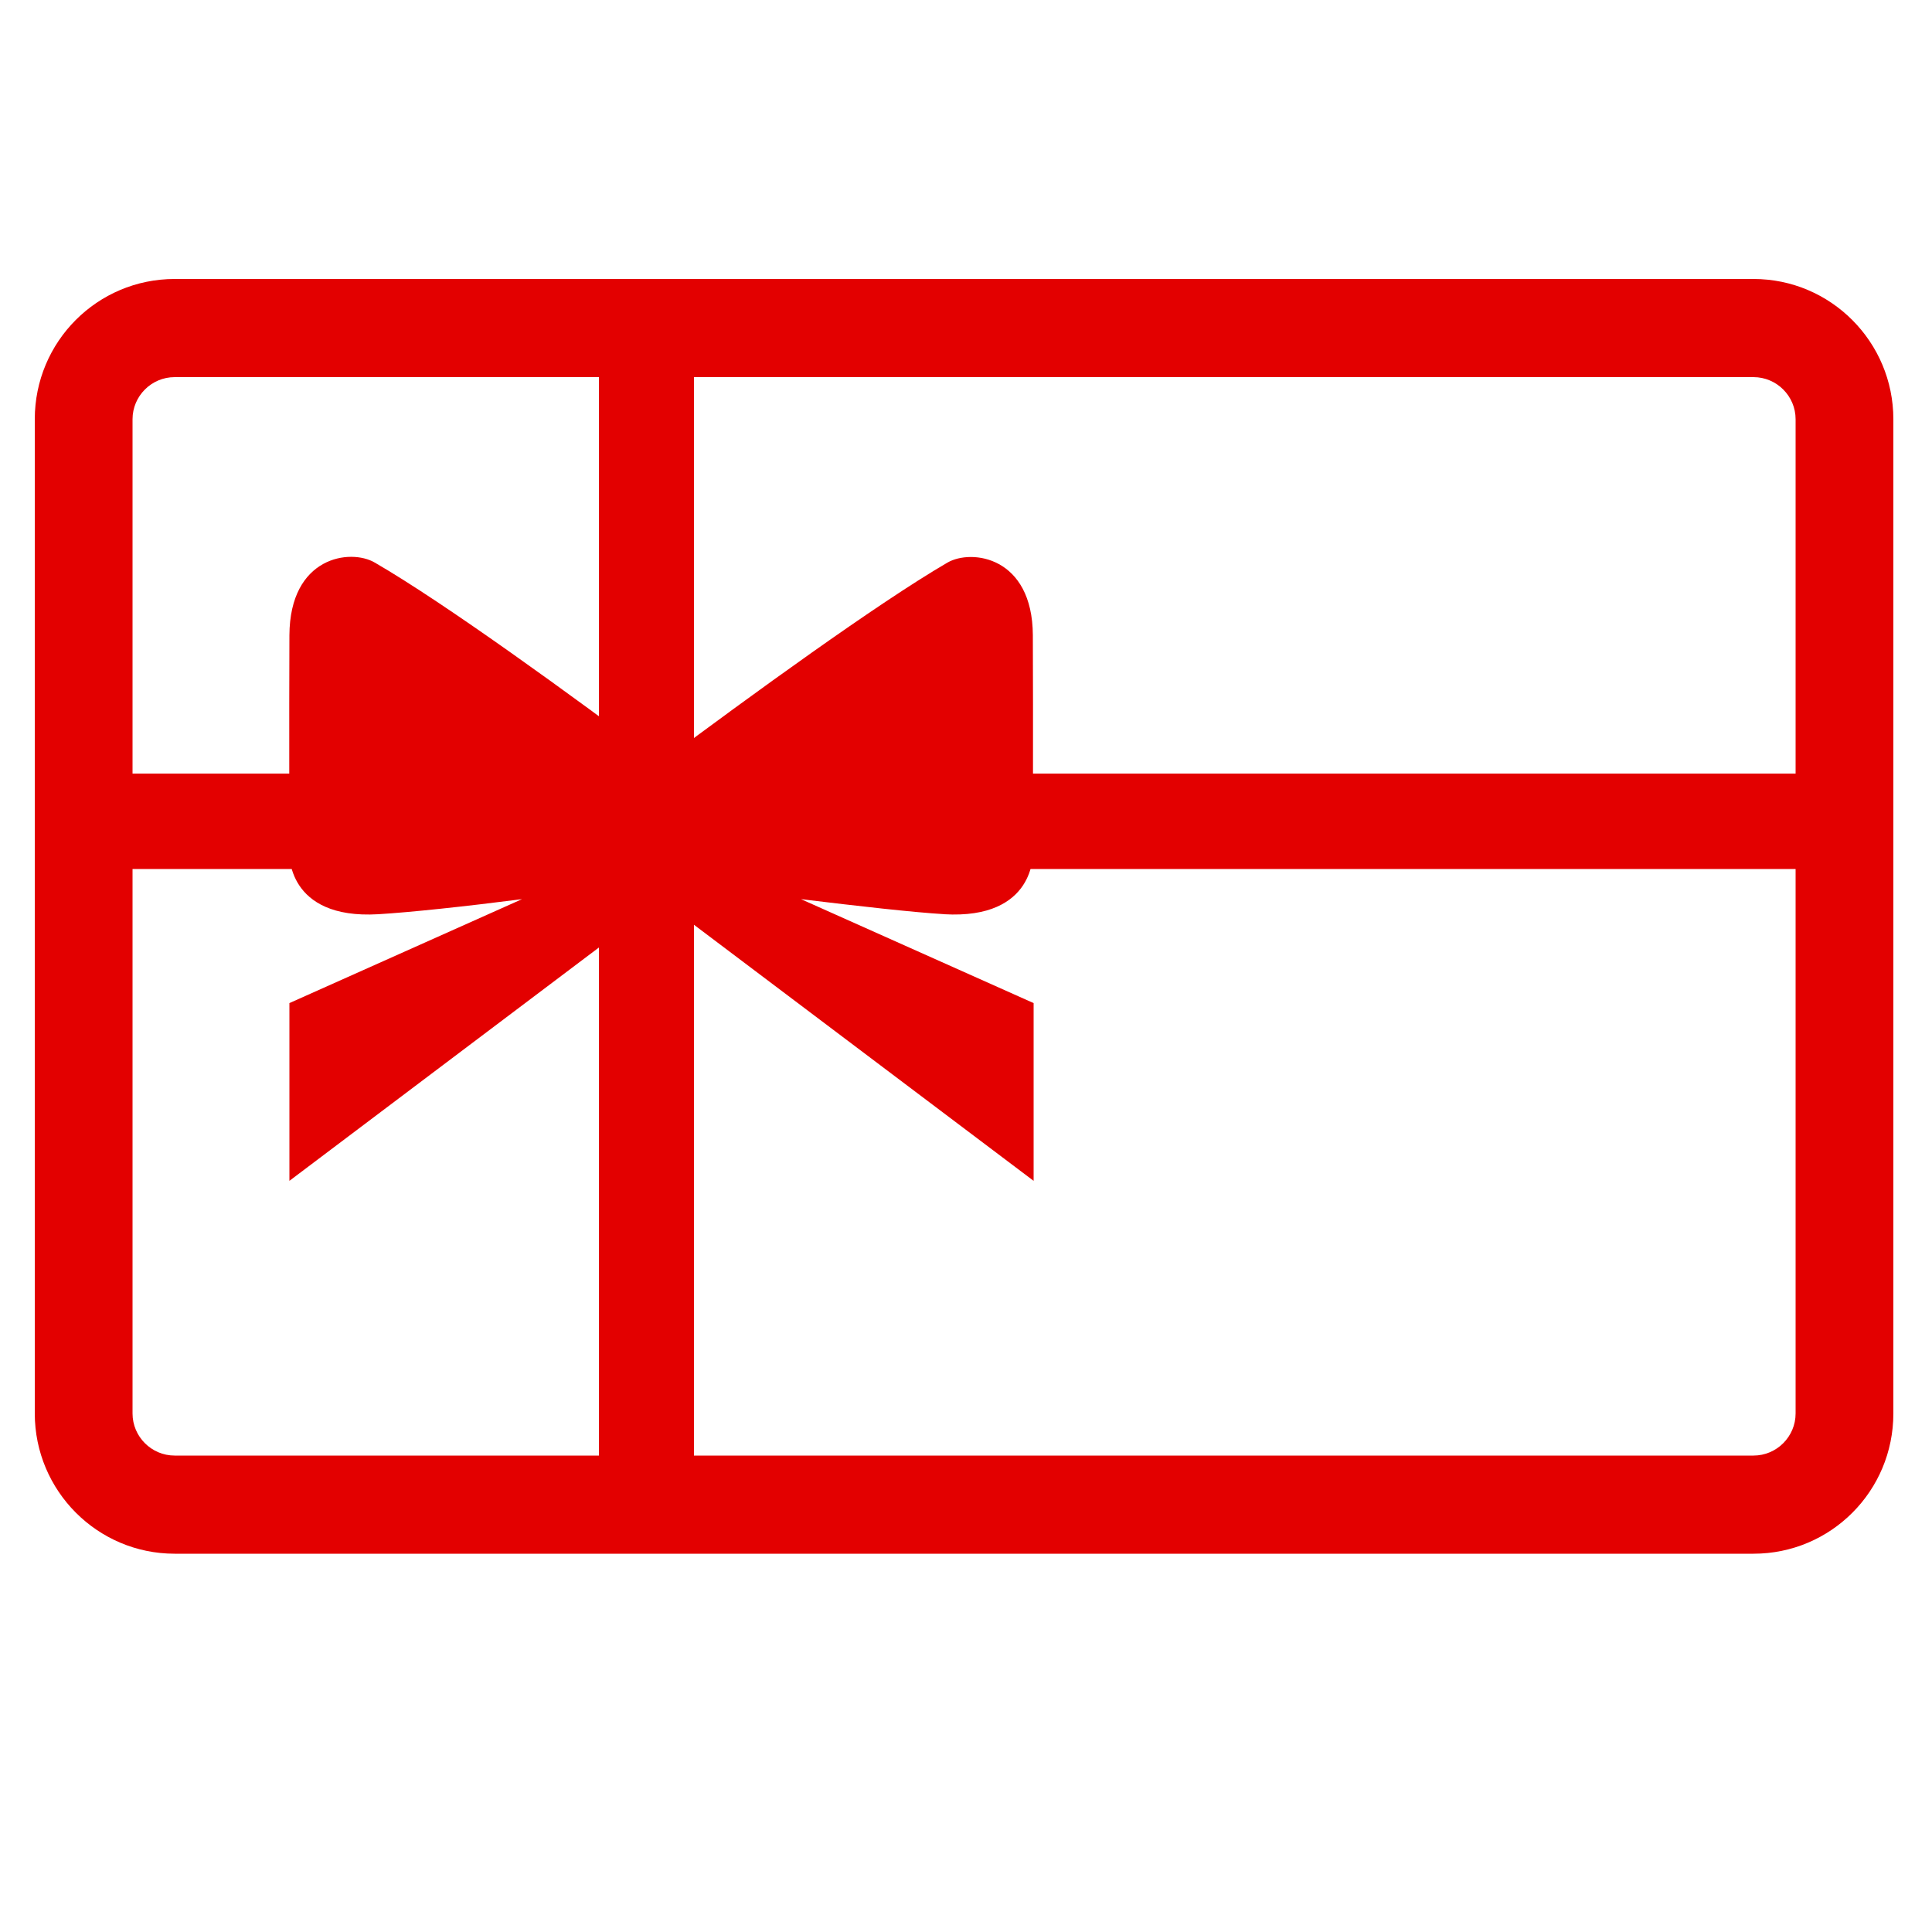
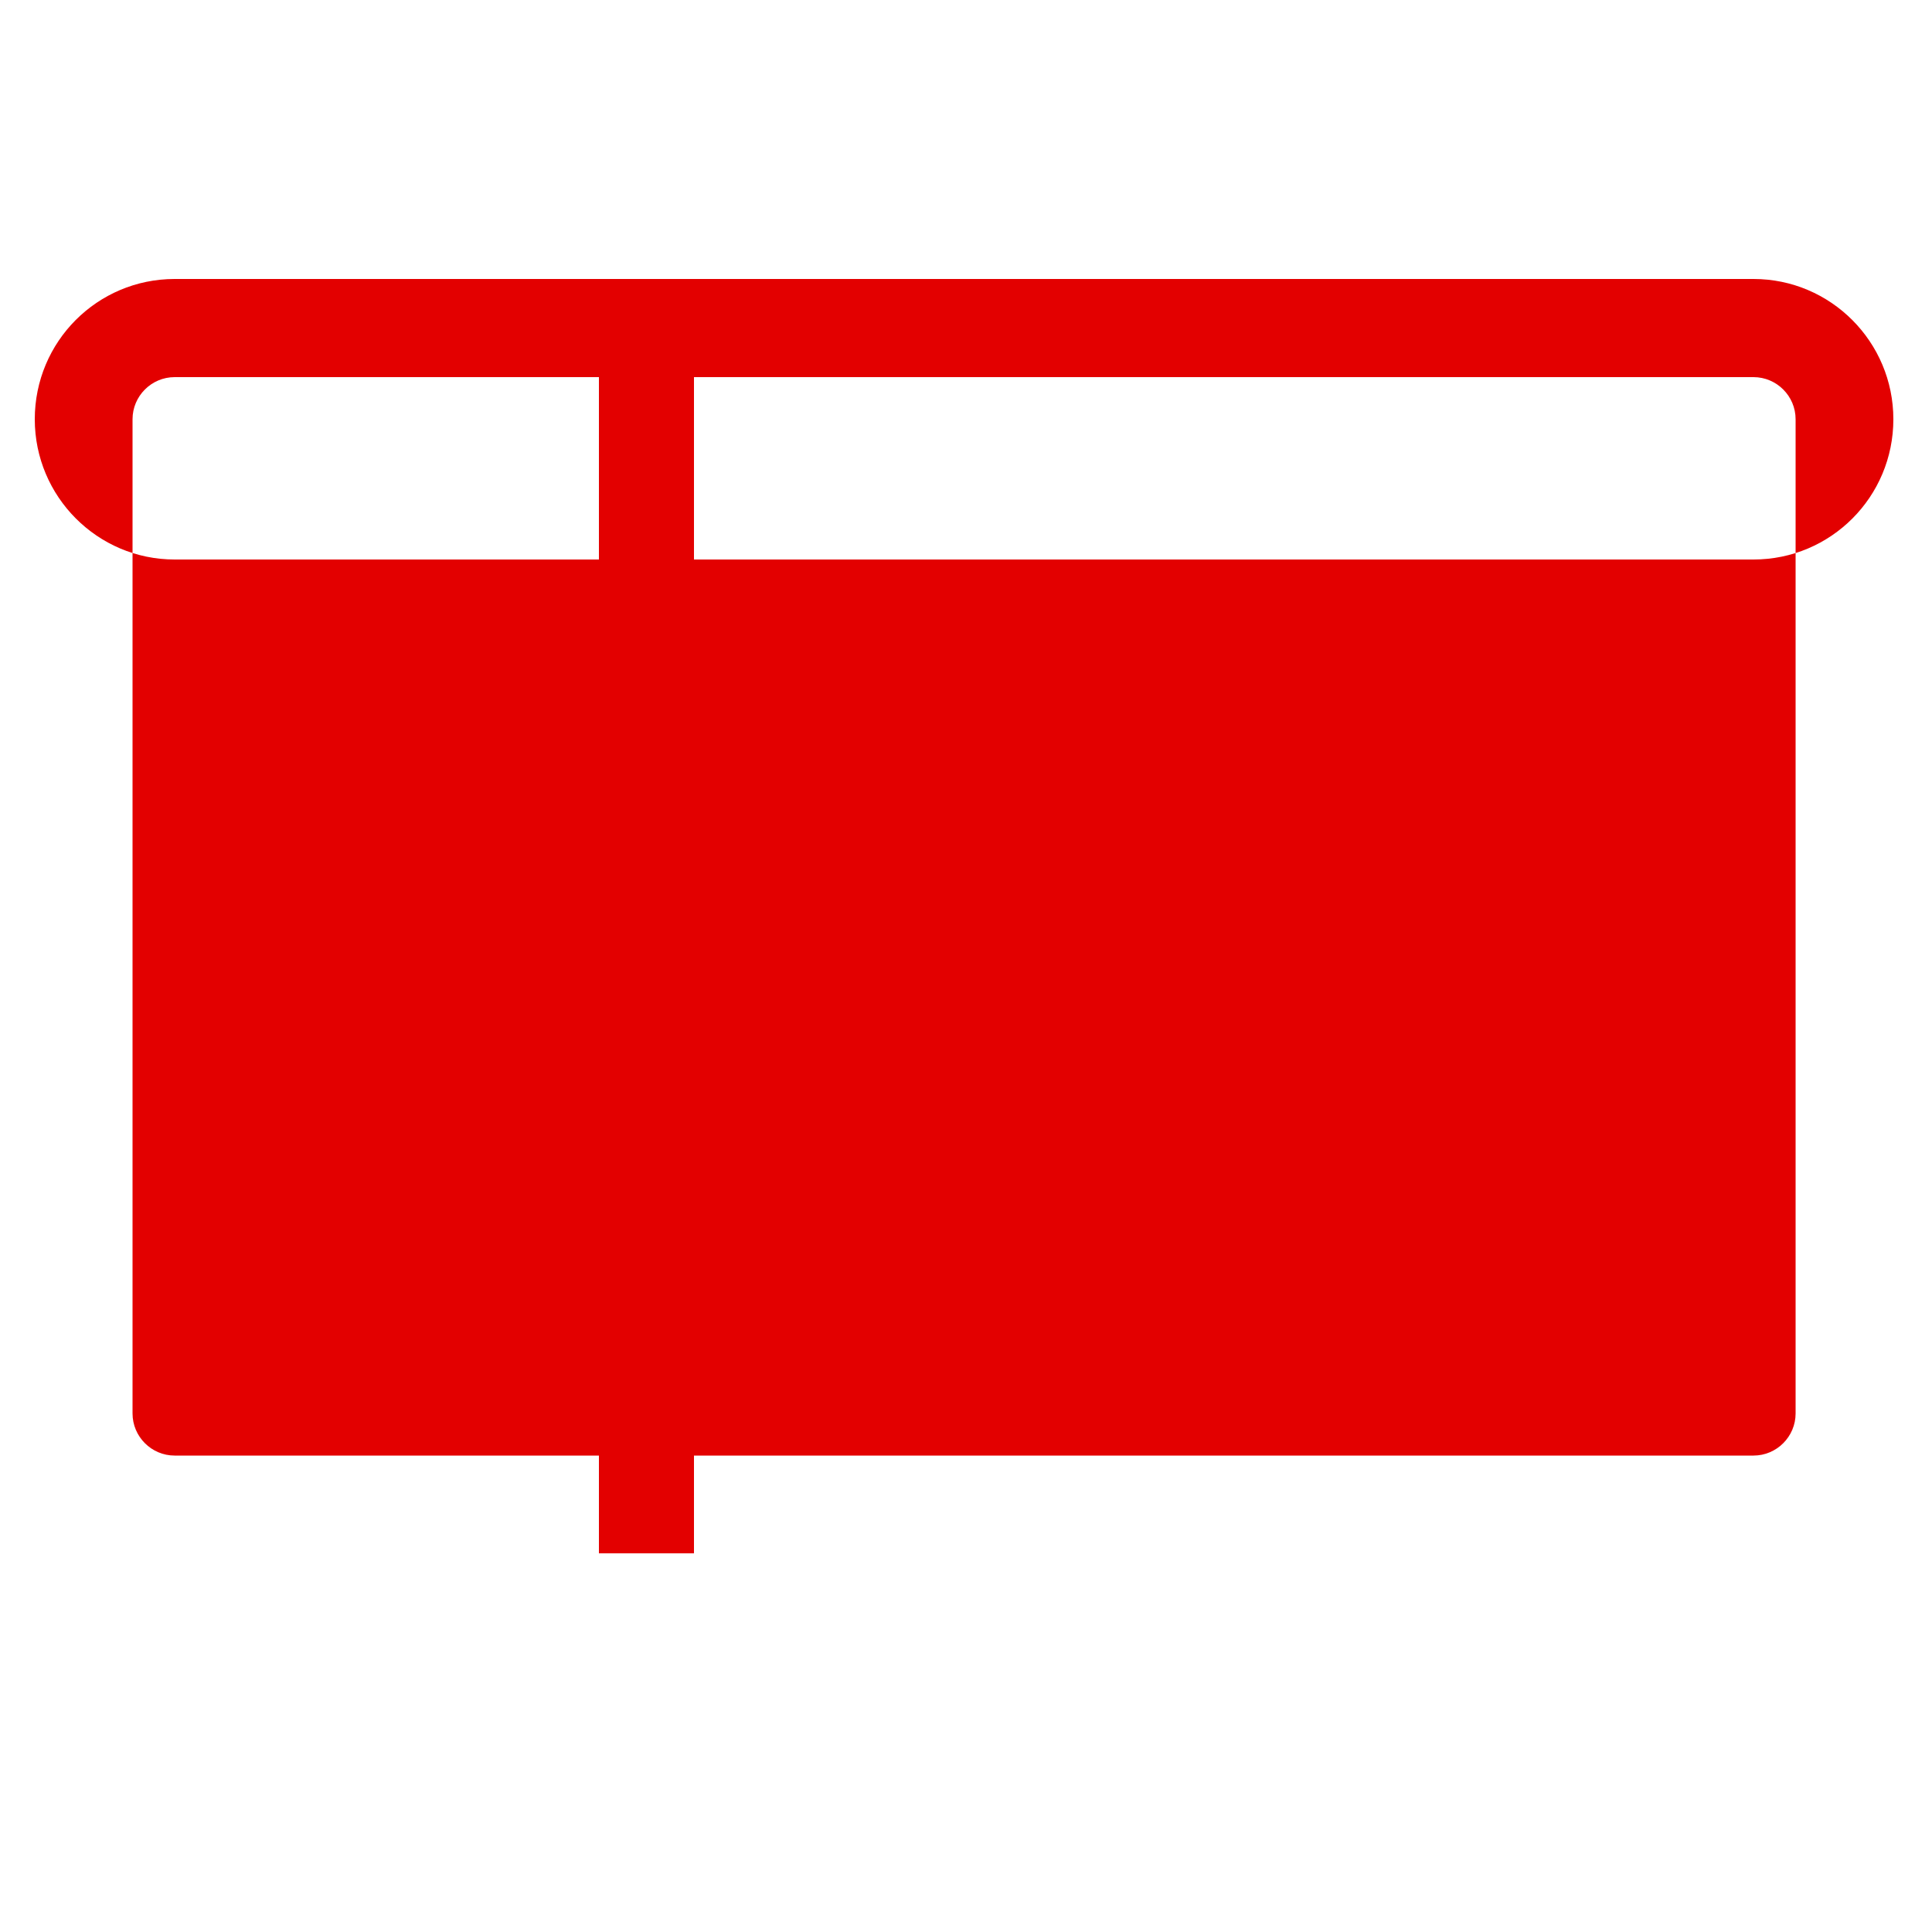
<svg xmlns="http://www.w3.org/2000/svg" id="Calque_1" version="1.1" viewBox="0 0 500 500">
  <defs>
    <style>
      .st0 {
        fill: #e30000;
      }
    </style>
  </defs>
-   <path class="st0" d="M453.8,72.2H45.2c-20,0-36.2,16.2-36.2,36.3v257.3c0,20,16.2,36.3,36.2,36.3h408.6c20,0,36.2-16.2,36.2-36.3V108.5c0-20-16.2-36.3-36.2-36.3ZM464.7,365.8c0,6-4.9,10.9-10.9,10.9H45.2c-6,0-10.9-4.9-10.9-10.9V108.5c0-6,4.9-10.9,10.9-10.9h408.6c6,0,10.9,4.9,10.9,10.9v257.3Z" />
-   <path class="st0" d="M9,200.2h473.4v24.7H9v-24.7Z" />
+   <path class="st0" d="M453.8,72.2H45.2c-20,0-36.2,16.2-36.2,36.3c0,20,16.2,36.3,36.2,36.3h408.6c20,0,36.2-16.2,36.2-36.3V108.5c0-20-16.2-36.3-36.2-36.3ZM464.7,365.8c0,6-4.9,10.9-10.9,10.9H45.2c-6,0-10.9-4.9-10.9-10.9V108.5c0-6,4.9-10.9,10.9-10.9h408.6c6,0,10.9,4.9,10.9,10.9v257.3Z" />
  <path class="st0" d="M155,81.2h24.6v320.8h-24.6V81.2Z" />
-   <path class="st0" d="M244.3,236.6c23.8,1.4,23-15.9,23-15.9,0,0,.1-34.7,0-56.3-.1-20.4-15.9-22.4-22.1-18.8-18.2,10.6-50.9,34.4-74.1,51.7-23.1-17.3-55.8-41.1-74.1-51.7-6.3-3.7-22-1.6-22.1,18.8-.1,21.6,0,56.3,0,56.3,0,0-.8,17.3,23,15.9,8.3-.5,22.4-2,37.2-3.9l-60.2,26.9v46l96.3-72.6,96.3,72.6v-46l-60.2-26.9c14.8,1.8,28.9,3.4,37.2,3.9Z" />
</svg>